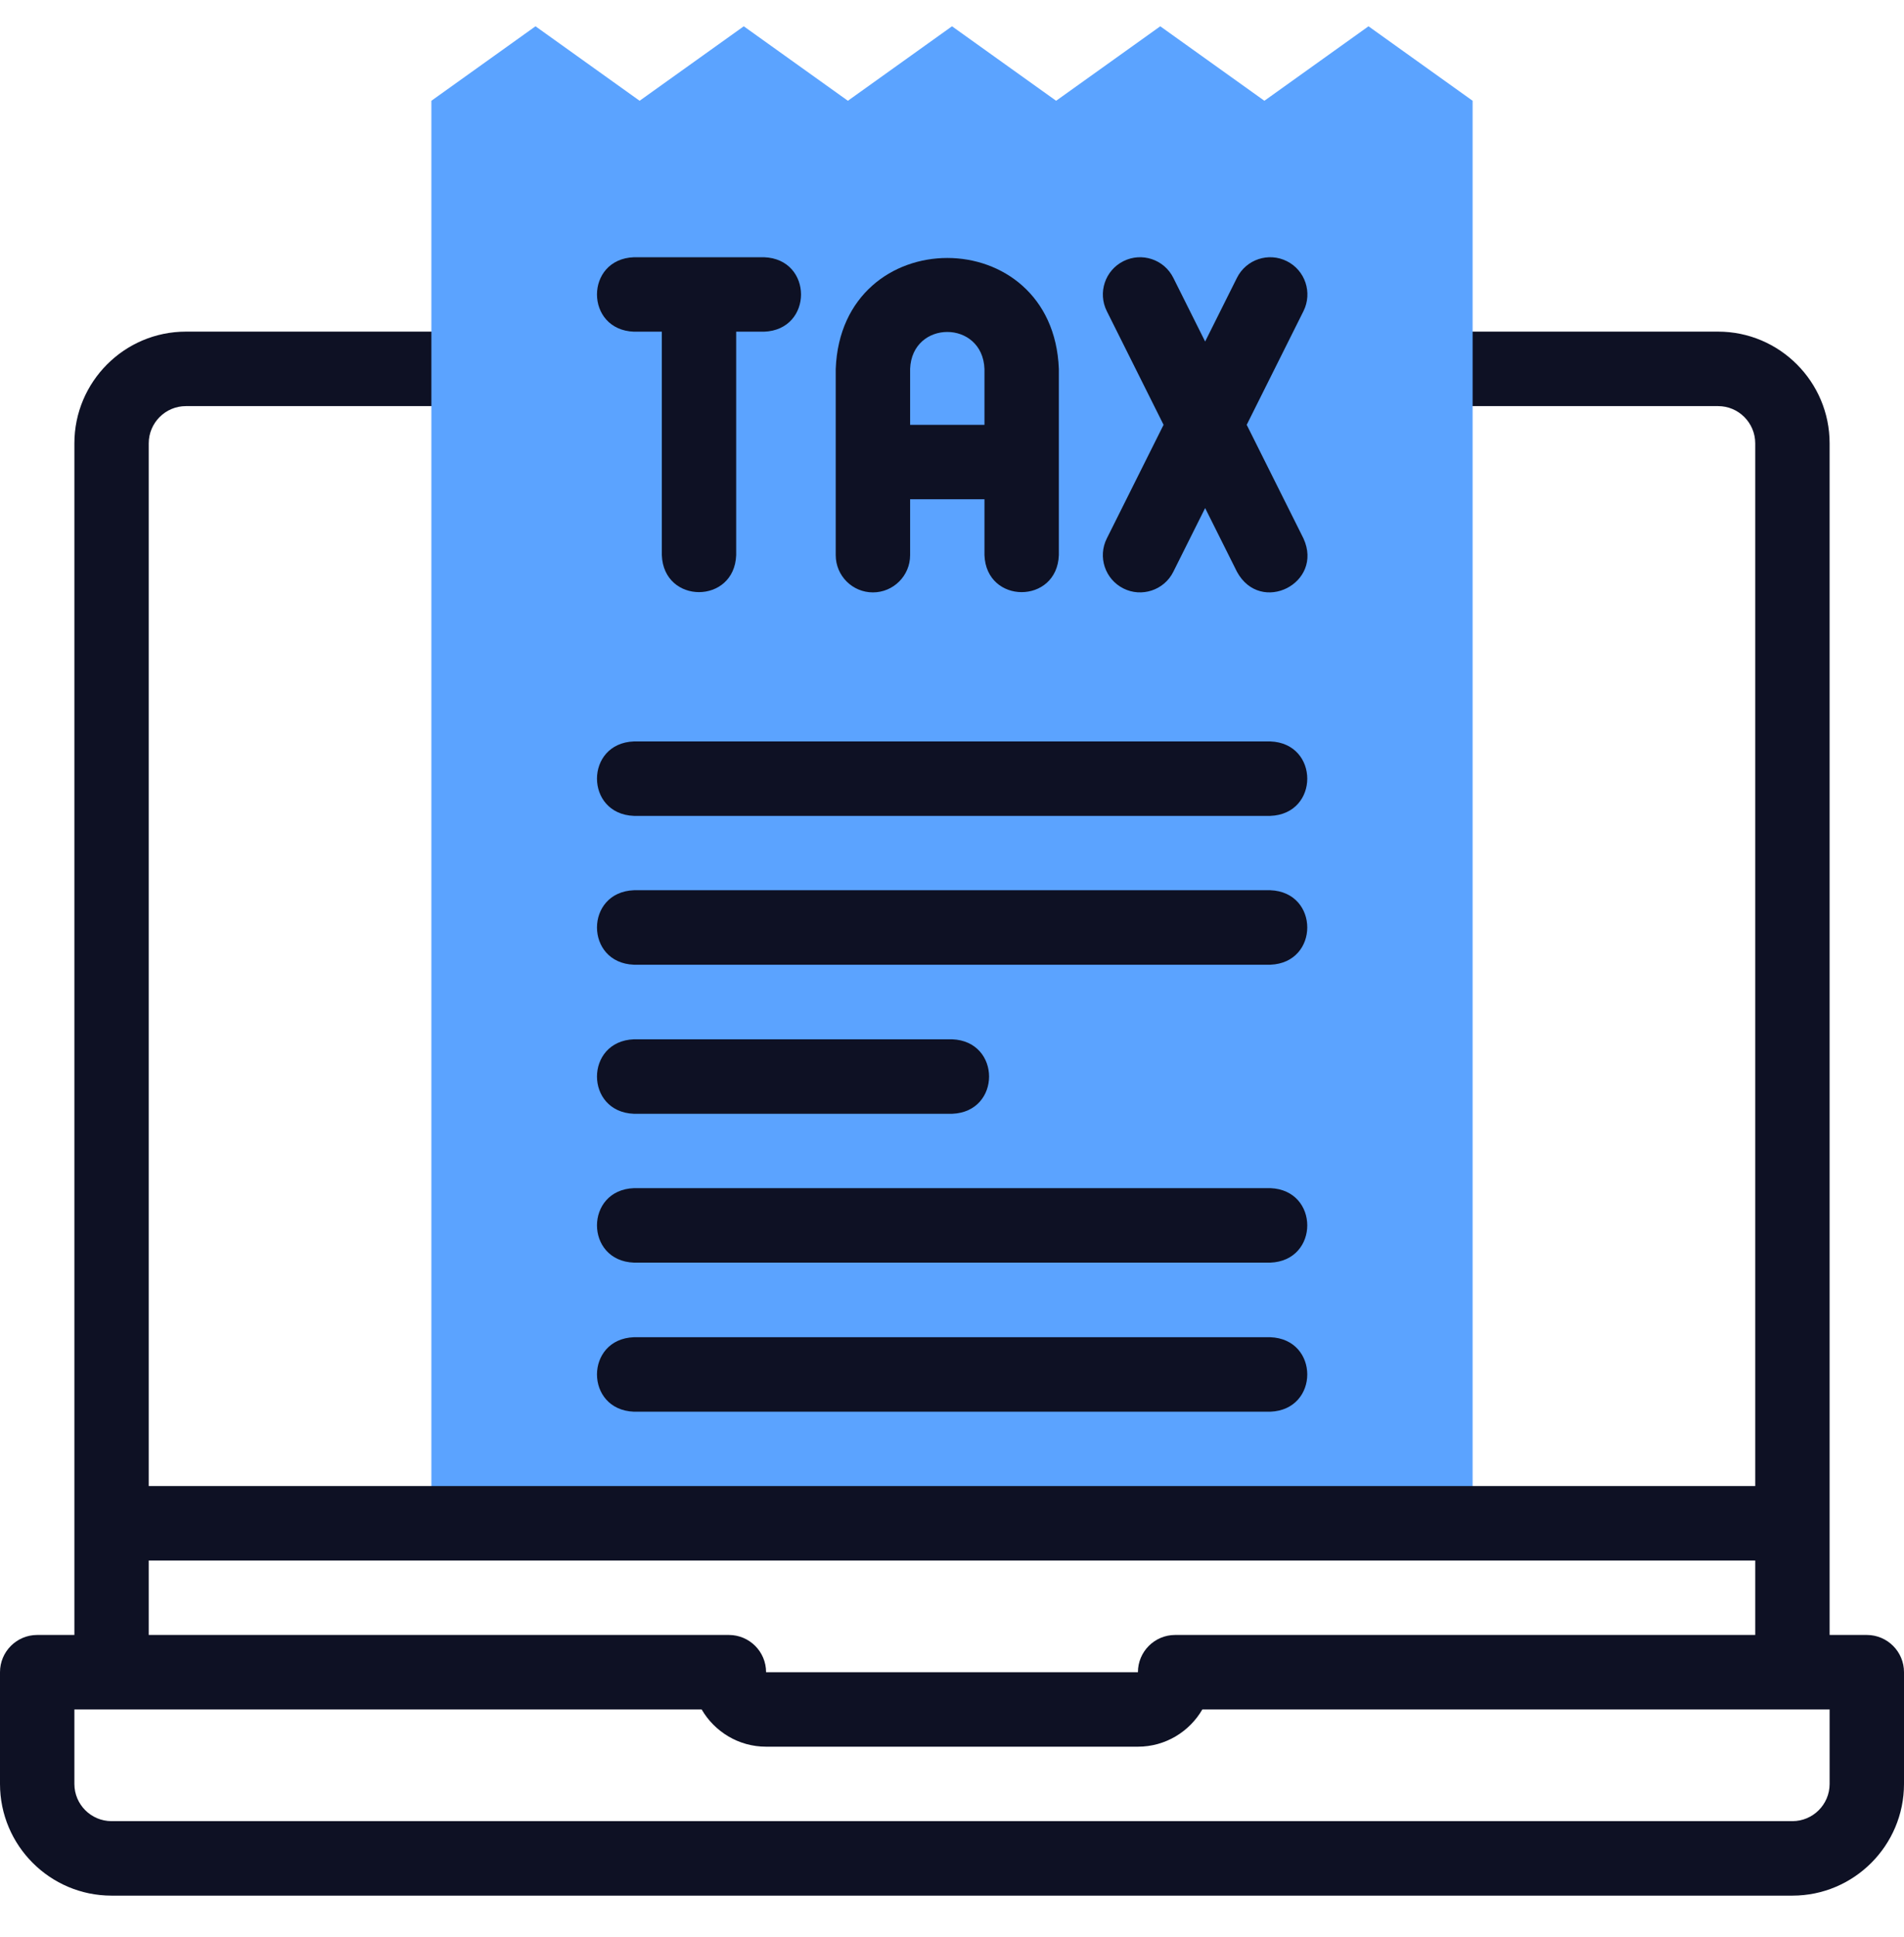
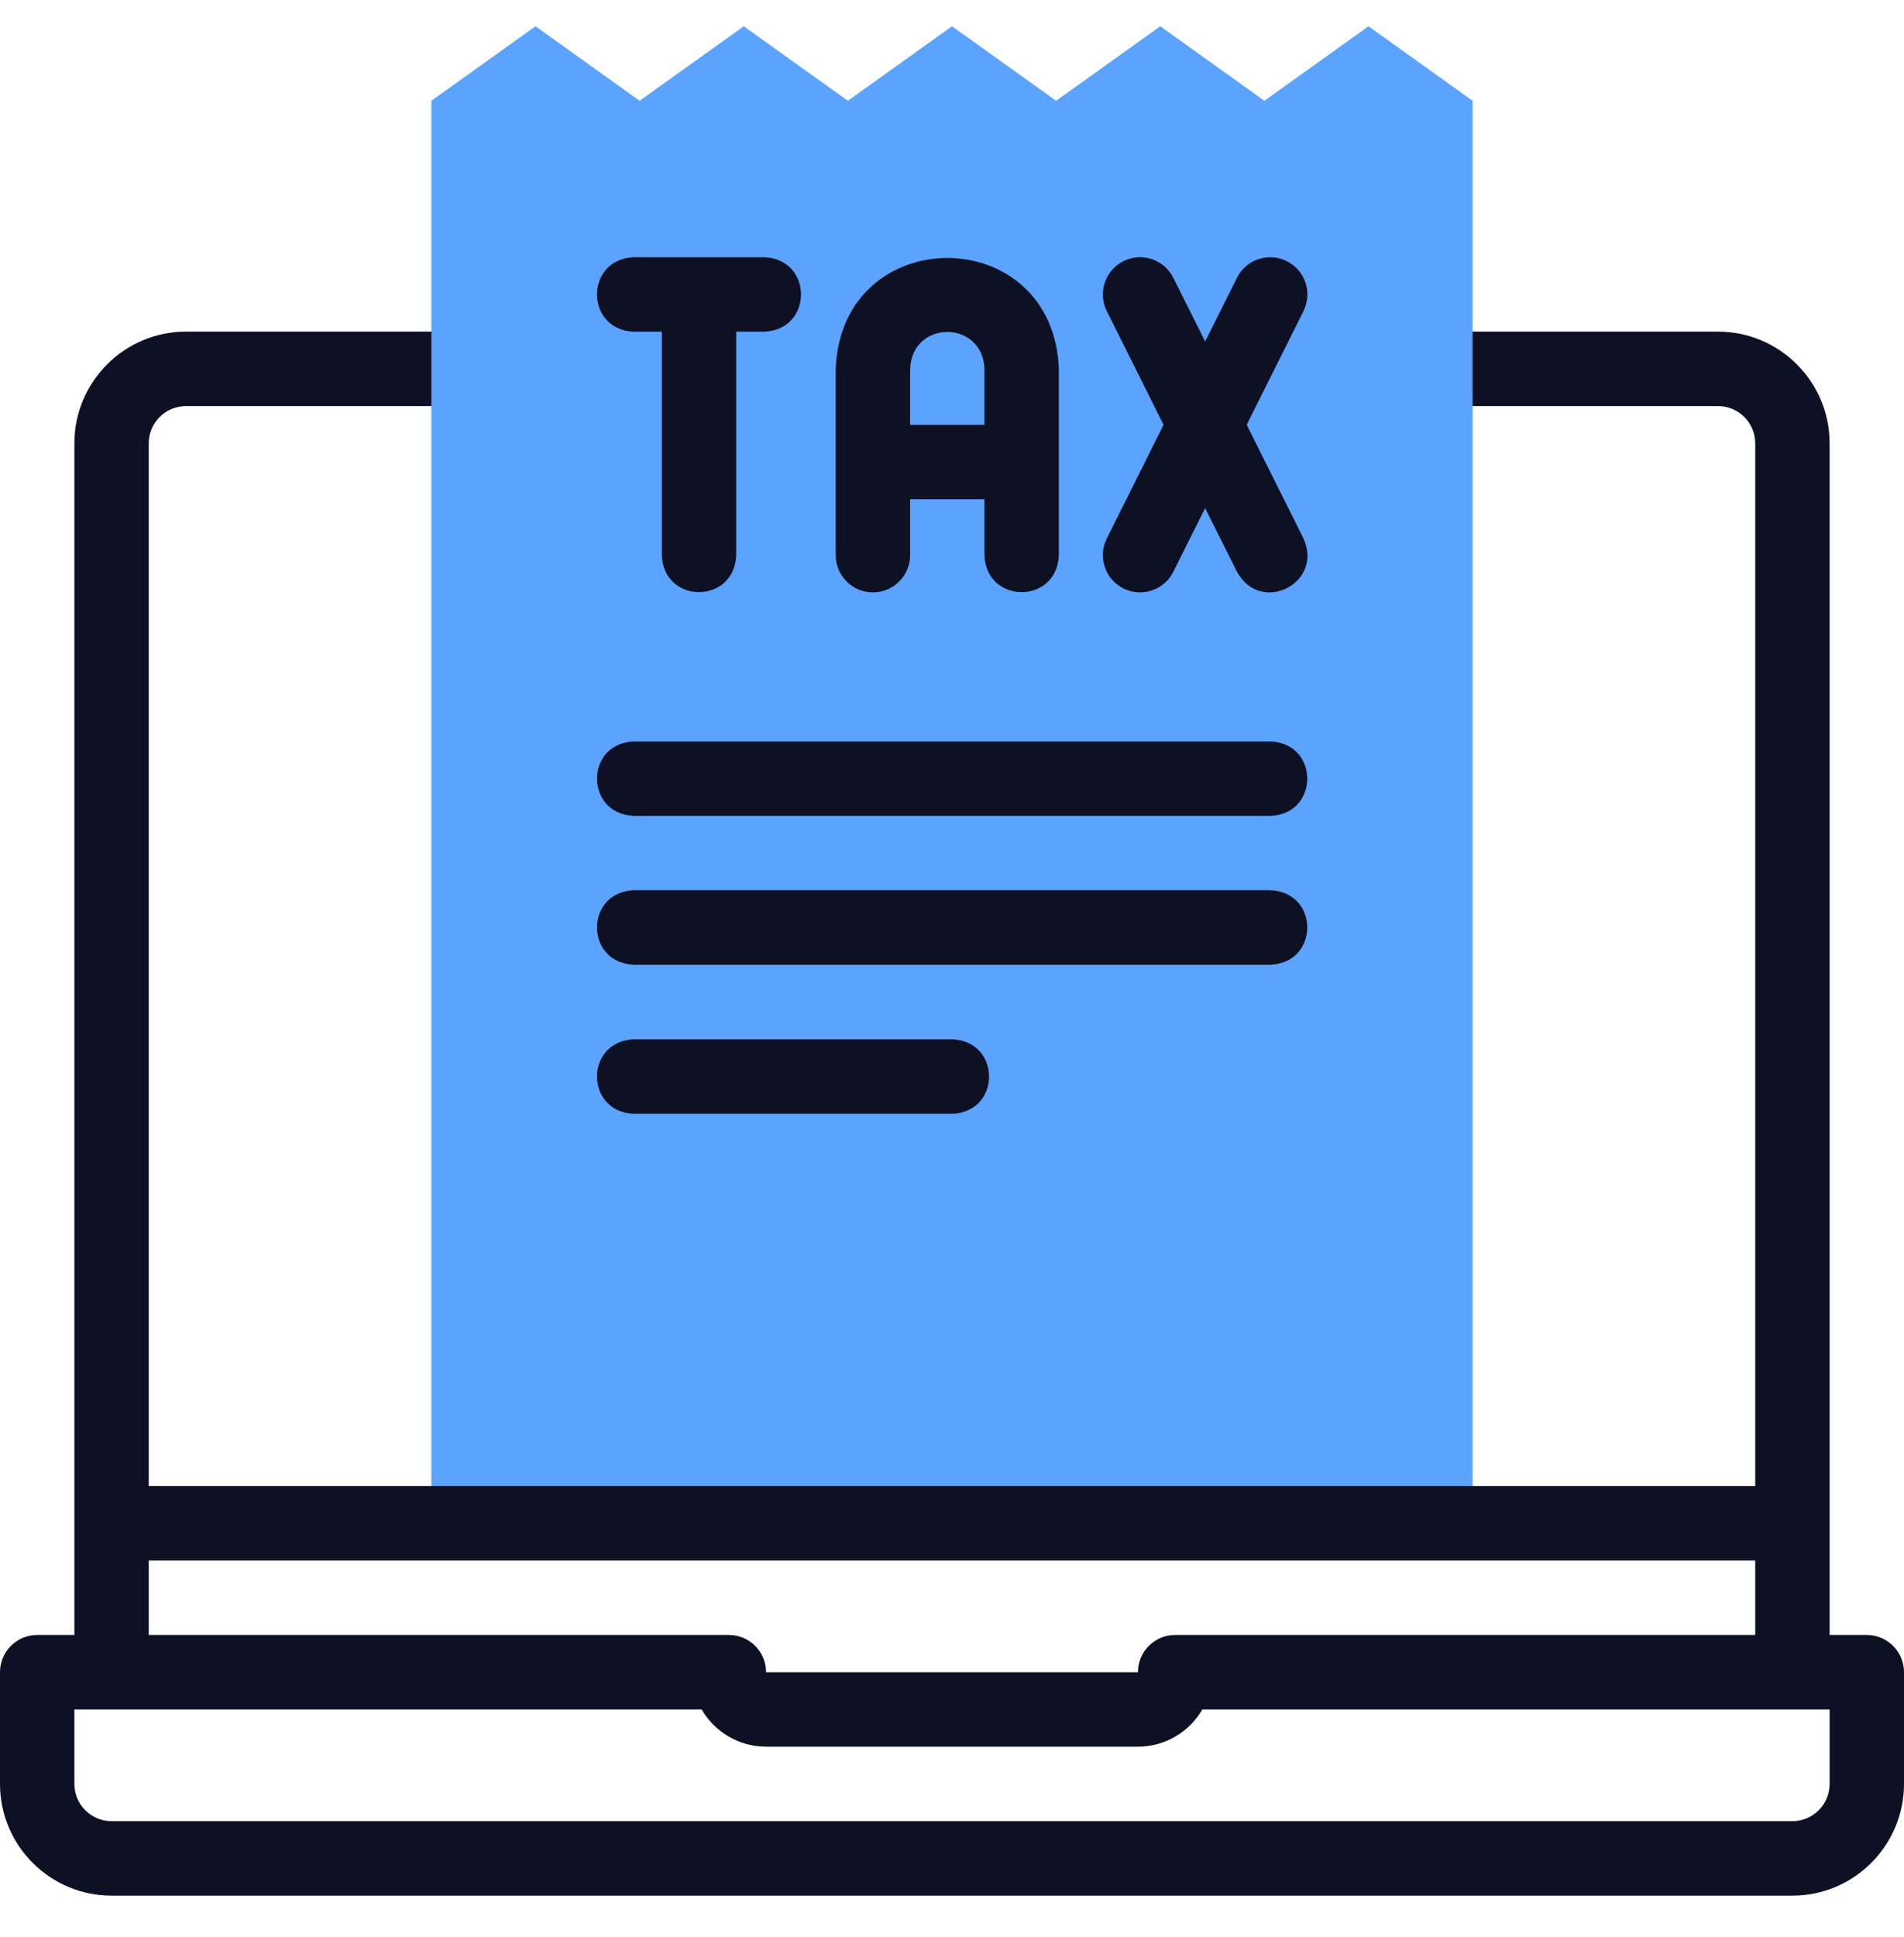
<svg xmlns="http://www.w3.org/2000/svg" width="60" height="61" viewBox="0 0 60 61" fill="none">
  <g clip-path="url(#clip0_1308_8307)">
    <path d="M58.828 51.495H57.656V13.964C57.656 12.024 56.079 10.445 54.141 10.445H45.234C43.681 10.503 43.682 12.734 45.234 12.791H54.141C54.787 12.791 55.312 13.317 55.312 13.964V51.495H37.031C36.384 51.495 35.859 52.02 35.859 52.668H24.141C24.141 52.02 23.616 51.495 22.969 51.495H4.687V13.964C4.687 13.317 5.213 12.791 5.859 12.791H14.766C16.319 12.733 16.318 10.502 14.766 10.445H5.859C3.921 10.445 2.344 12.024 2.344 13.964V51.495H1.172C0.525 51.495 0 52.02 0 52.668V56.187C0 58.127 1.577 59.705 3.515 59.705H56.484C58.423 59.705 60 58.127 60 56.187V52.668C60 52.02 59.475 51.495 58.828 51.495ZM57.656 56.187C57.656 56.833 57.131 57.359 56.484 57.359H3.515C2.869 57.359 2.344 56.833 2.344 56.187V53.841H22.111C22.517 54.541 23.275 55.014 24.141 55.014H35.859C36.725 55.014 37.483 54.541 37.889 53.841H57.656V56.187Z" fill="#0E1124" />
    <path fill-rule="evenodd" clip-rule="evenodd" d="M13.594 3.174V47.977H46.406V3.174L43.125 0.828L39.844 3.174L36.563 0.828L33.281 3.174L30 0.828L26.719 3.174L23.438 0.828L20.156 3.174L16.875 0.828L13.594 3.174Z" fill="#5ba3ff" />
    <path d="M55.755 46.805H4.25C2.697 46.862 2.698 49.093 4.25 49.15H55.755C57.308 49.093 57.307 46.862 55.755 46.805Z" fill="#0E1124" />
    <path d="M27.508 18.658C28.155 18.658 28.68 18.132 28.68 17.485V15.725H31.023V17.485C31.081 19.039 33.31 19.038 33.367 17.485V11.621C33.19 6.958 26.512 6.962 26.336 11.621V17.485C26.336 18.133 26.861 18.658 27.508 18.658ZM28.68 11.621C28.739 10.066 30.965 10.068 31.023 11.621V13.38H28.68V11.621Z" fill="#0E1124" />
    <path d="M35.402 18.534C35.968 18.821 36.684 18.595 36.974 18.009L37.977 16.002L38.98 18.009C39.727 19.378 41.721 18.367 41.076 16.96L39.287 13.38L41.076 9.799C41.365 9.22 41.131 8.515 40.552 8.226C39.973 7.936 39.269 8.171 38.98 8.75L37.977 10.757L36.974 8.75C36.685 8.171 35.981 7.936 35.402 8.226C34.823 8.515 34.589 9.22 34.878 9.799L36.667 13.38L34.878 16.96C34.588 17.54 34.823 18.244 35.402 18.534Z" fill="#0E1124" />
    <path d="M19.977 10.447H20.856V17.484C20.913 19.039 23.142 19.038 23.199 17.484V10.447H24.078C25.631 10.39 25.63 8.159 24.078 8.102H19.977C18.424 8.159 18.425 10.39 19.977 10.447Z" fill="#0E1124" />
    <path d="M19.977 25.697H40.031C41.584 25.64 41.583 23.409 40.031 23.352H19.977C18.424 23.409 18.425 25.64 19.977 25.697Z" fill="#0E1124" />
    <path d="M19.977 30.385H40.031C41.584 30.327 41.583 28.096 40.031 28.039H19.977C18.424 28.097 18.425 30.328 19.977 30.385Z" fill="#0E1124" />
    <path d="M19.977 35.08H30.004C31.557 35.022 31.556 32.792 30.004 32.734H19.977C18.424 32.792 18.425 35.023 19.977 35.08Z" fill="#0E1124" />
-     <path d="M19.977 39.768H40.031C41.584 39.71 41.583 37.479 40.031 37.422H19.977C18.424 37.48 18.425 39.711 19.977 39.768Z" fill="#0E1124" />
-     <path d="M19.977 44.463H40.031C41.584 44.405 41.583 42.174 40.031 42.117H19.977C18.424 42.175 18.425 44.406 19.977 44.463Z" fill="#0E1124" />
  </g>
  <defs>
    <clipPath id="clip0_1308_8307">
      <rect width="60" height="60.05" fill="white" transform="translate(0 0.242)" />
    </clipPath>
  </defs>
</svg>